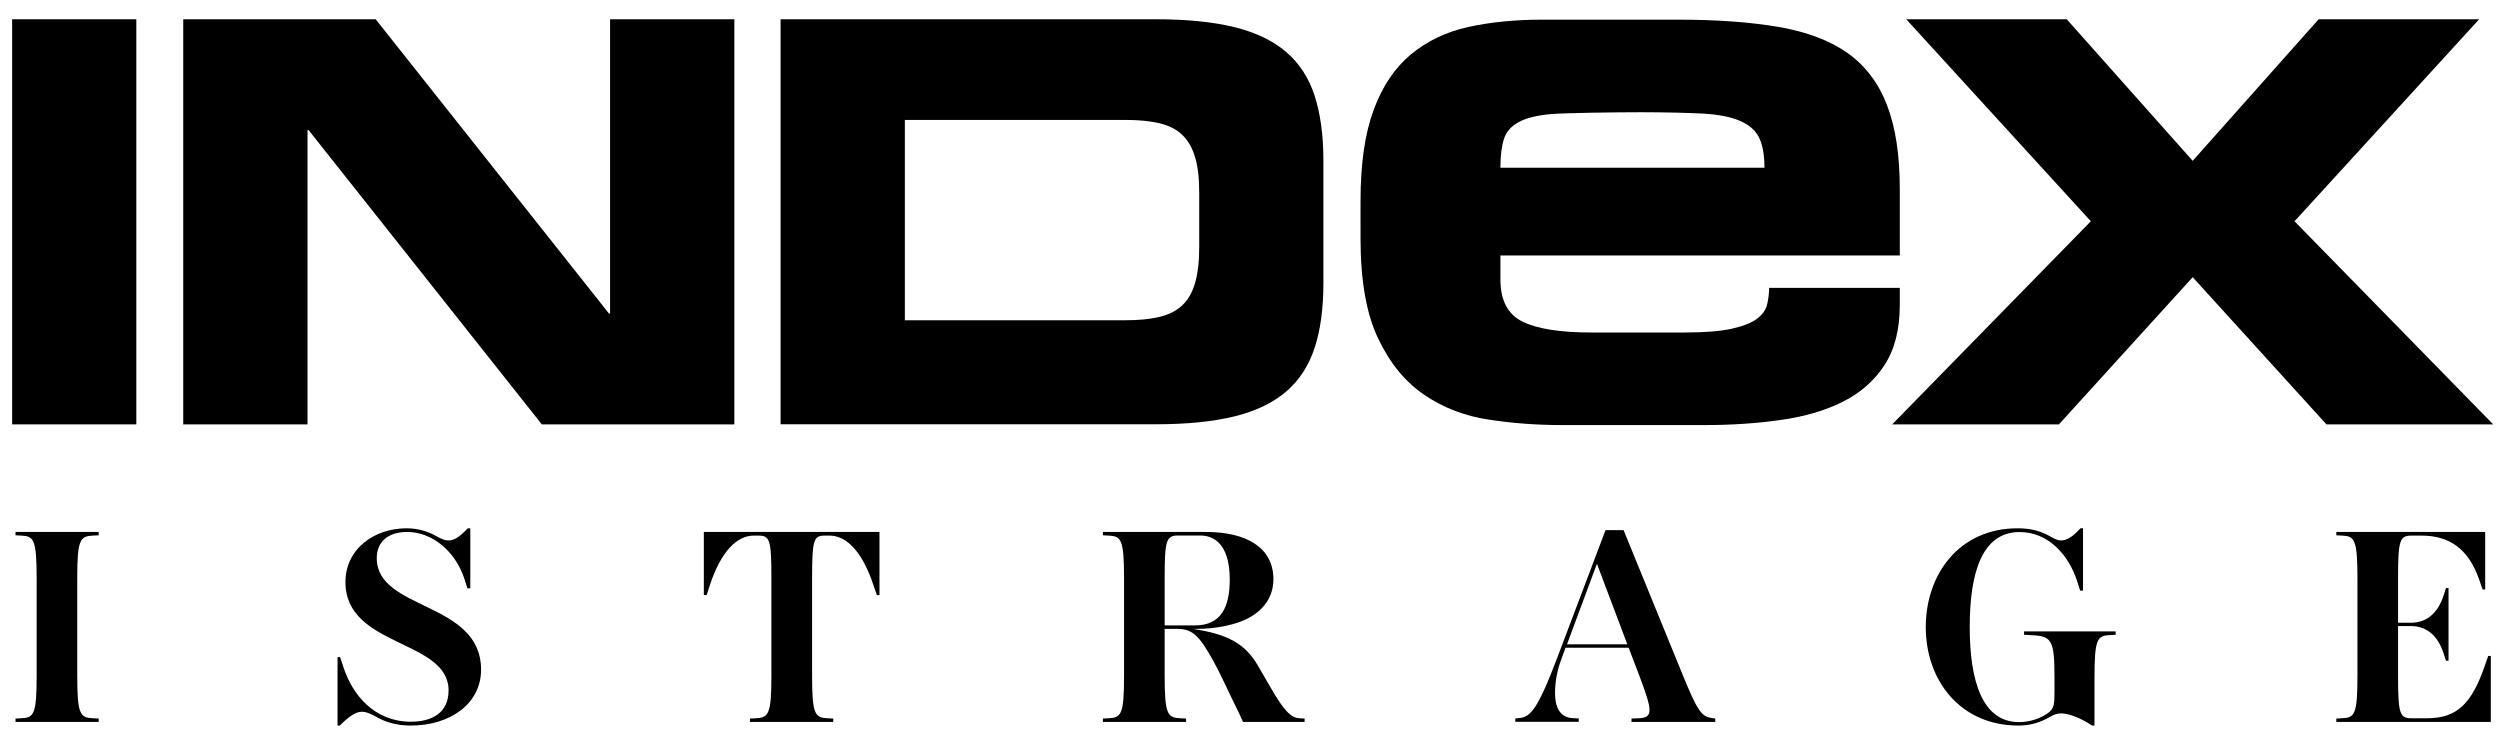
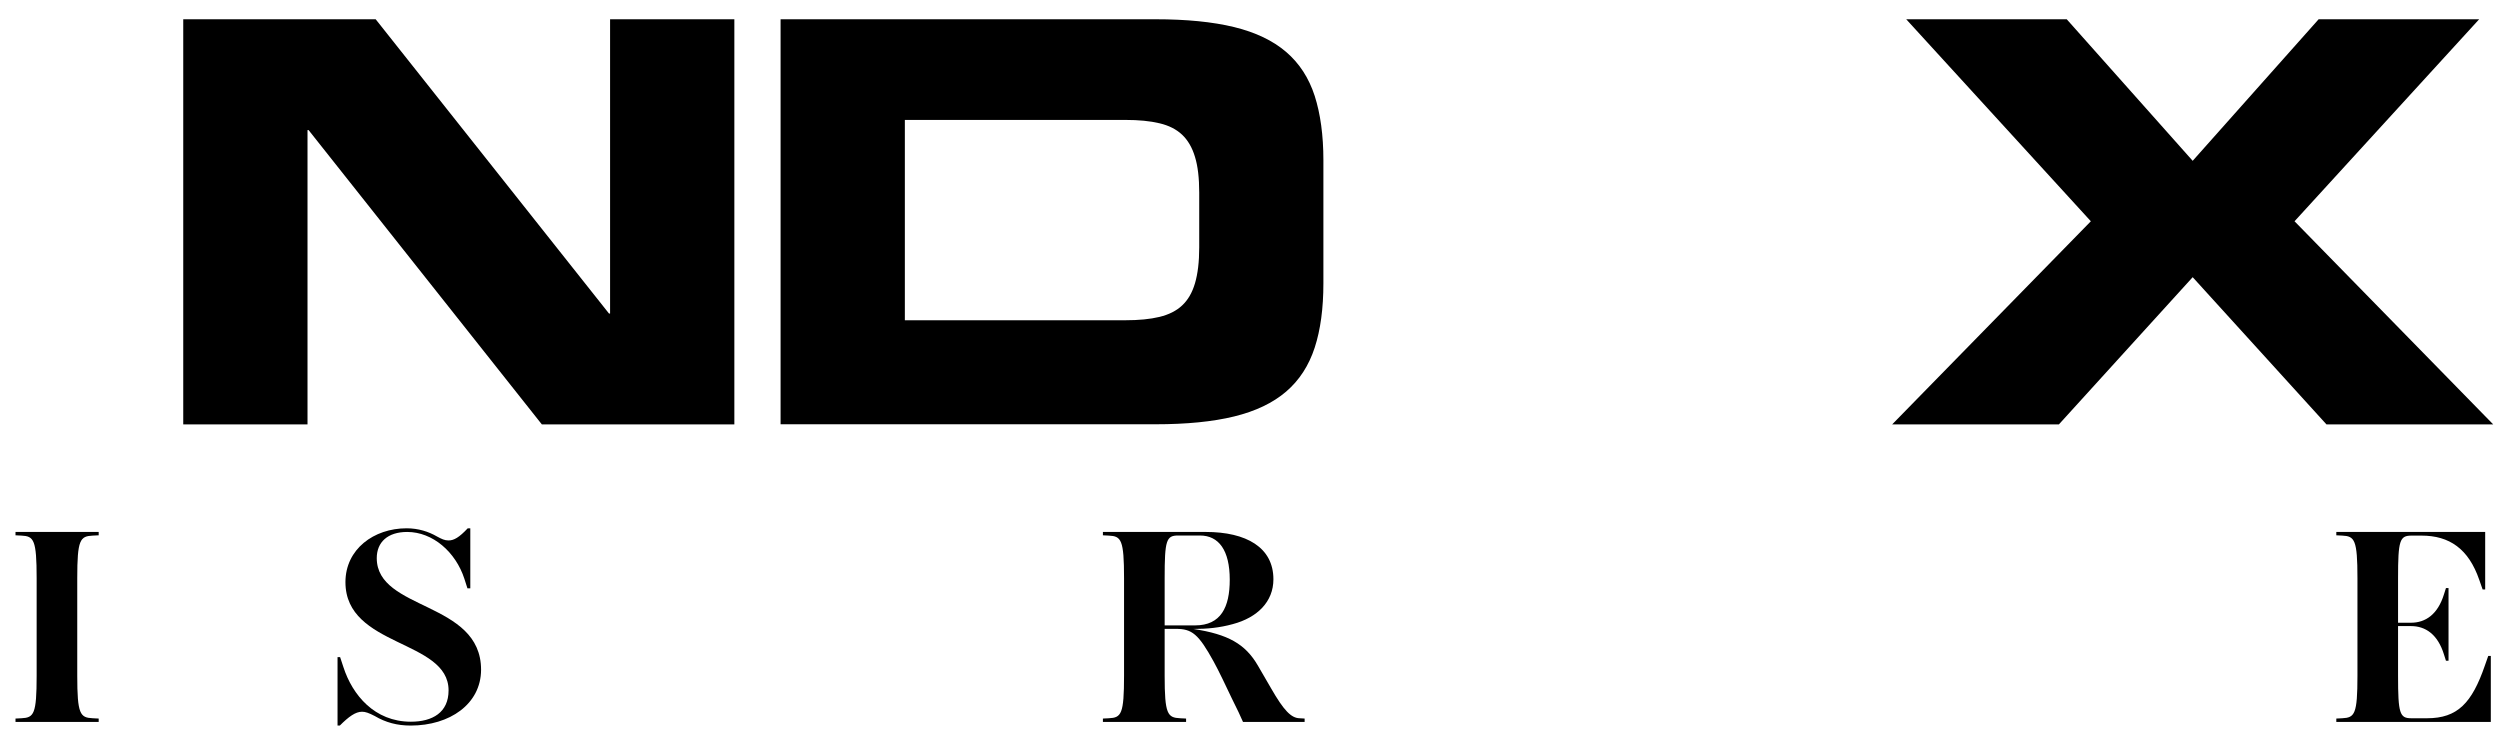
<svg xmlns="http://www.w3.org/2000/svg" version="1.1" id="Layer_1" x="0px" y="0px" viewBox="0 0 253.08 75.03" style="enable-background:new 0 0 253.08 75.03;" xml:space="preserve">
  <g>
    <g>
-       <path d="M1.23,1.95H13.8v41.01H1.23V1.95z" />
      <path d="M18.55,1.95h19.48l23.62,29.79h0.11V1.95h12.58v41.01H54.85L31.24,13.17h-0.11v29.79H18.55V1.95z" />
      <path d="M79.02,1.95h37.95c3.13,0,5.78,0.26,7.96,0.79c2.17,0.53,3.93,1.37,5.27,2.52c1.34,1.15,2.3,2.63,2.89,4.45    c0.58,1.81,0.88,3.99,0.88,6.51v12.46c0,2.53-0.29,4.7-0.88,6.51c-0.59,1.81-1.55,3.3-2.89,4.45c-1.34,1.15-3.1,1.99-5.27,2.52    c-2.17,0.53-4.82,0.79-7.96,0.79H79.02V1.95z M91.6,32.42h22.32c1.36,0,2.51-0.11,3.46-0.34c0.94-0.23,1.71-0.61,2.29-1.16    c0.59-0.55,1.02-1.29,1.3-2.24c0.28-0.95,0.43-2.15,0.43-3.63v-5.55c0-1.47-0.14-2.68-0.43-3.62c-0.28-0.94-0.72-1.69-1.3-2.24    c-0.58-0.55-1.35-0.94-2.29-1.16c-0.95-0.23-2.1-0.34-3.46-0.34H91.6V32.42z" />
      <path d="M211.66,22.4L192.97,1.95h16.25l12.75,14.33l12.75-14.33h16.25L232.28,22.4l20.11,20.56h-16.88l-13.54-14.9l-13.54,14.9    h-16.88L211.66,22.4z" />
      <g>
-         <path d="M137.73,20.33c0-3.74,0.44-6.81,1.33-9.21c0.88-2.39,2.14-4.26,3.78-5.62c1.64-1.35,3.57-2.28,5.81-2.77     c2.24-0.49,4.73-0.74,7.49-0.74h13.71c3.95,0,7.36,0.25,10.22,0.74c2.86,0.5,5.19,1.38,6.98,2.65c1.79,1.28,3.12,3.03,3.98,5.27     c0.86,2.24,1.29,5.07,1.29,8.5v6.71h-40.43v2.42c0,2.13,0.75,3.56,2.26,4.29c1.51,0.73,3.82,1.09,6.94,1.09h9.49     c2.03,0,3.61-0.13,4.76-0.39c1.15-0.26,1.99-0.6,2.54-1.01c0.55-0.42,0.88-0.9,1.01-1.44c0.13-0.55,0.2-1.1,0.2-1.68h13.23v1.72     c0,2.5-0.52,4.54-1.56,6.12c-1.04,1.59-2.46,2.82-4.25,3.71c-1.79,0.89-3.89,1.5-6.28,1.83c-2.39,0.34-4.94,0.51-7.65,0.51     h-14.49c-2.49,0-4.95-0.18-7.37-0.55c-2.42-0.36-4.59-1.19-6.52-2.5c-1.93-1.3-3.49-3.2-4.68-5.7c-1.2-2.5-1.79-5.88-1.79-10.14     V20.33z M178.62,16.98c0-1.2-0.16-2.16-0.47-2.89c-0.31-0.73-0.88-1.3-1.72-1.72c-0.83-0.42-1.95-0.69-3.35-0.82     c-1.4-0.13-4.83-0.19-7.01-0.19c-2.44,0-7.64,0.07-9.07,0.19c-1.43,0.13-2.52,0.4-3.28,0.82c-0.76,0.42-1.25,0.99-1.48,1.72     c-0.23,0.73-0.35,1.69-0.35,2.89H178.62z" />
-       </g>
+         </g>
    </g>
    <g>
      <path d="M1.57,73.08v-0.34l0.6-0.03c1.26-0.06,1.54-0.4,1.54-4.31v-9.87c0-3.91-0.29-4.25-1.54-4.31l-0.6-0.03v-0.34h8.42v0.34    l-0.6,0.03c-1.28,0.06-1.57,0.4-1.57,4.31v9.87c0,3.91,0.29,4.25,1.57,4.31l0.6,0.03v0.34H1.57z" />
      <path d="M41.58,73.45c-1.37,0-2.54-0.31-3.65-0.97c-0.6-0.31-0.94-0.43-1.28-0.43c-0.66,0-1.34,0.49-2.25,1.4h-0.23v-6.93h0.26    l0.34,1.03c0.91,2.8,3.14,5.51,6.82,5.51c2.2,0,3.82-0.94,3.82-3.17c0-5.17-10.44-4.34-10.44-10.96c0-3.34,2.88-5.45,6.19-5.45    c1.2,0,2.23,0.34,3.08,0.83c0.48,0.26,0.77,0.4,1.17,0.4c0.54,0,1.08-0.31,1.94-1.23h0.26v6.08h-0.29l-0.31-0.97    c-0.88-2.71-3.2-4.74-5.79-4.74c-1.97,0-3.08,1.03-3.08,2.65c0,5.34,10.56,4.34,10.56,11.3C48.69,71.28,45.52,73.45,41.58,73.45z" />
-       <path d="M75.92,73.08v-0.34l0.6-0.03c1.28-0.06,1.57-0.4,1.57-4.31v-9.93c0-3.85-0.17-4.25-1.31-4.25h-0.48    c-1.68,0-3.31,1.57-4.45,5.05l-0.31,0.97h-0.29v-6.39h17.78v6.39h-0.26l-0.34-0.97c-1.14-3.48-2.77-5.05-4.45-5.05h-0.49    c-1.11,0-1.28,0.4-1.28,4.25v9.93c0,3.91,0.29,4.25,1.54,4.31l0.6,0.03v0.34H75.92z" />
      <path d="M125.83,73.08c-0.23-0.54-0.57-1.26-1.14-2.4c-0.51-1.08-1.34-2.83-1.83-3.71c-1.54-2.8-2.2-3.31-3.82-3.31h-1.14v4.74    c0,3.91,0.29,4.25,1.57,4.31l0.6,0.03v0.34h-8.42v-0.34l0.6-0.03c1.26-0.06,1.54-0.4,1.54-4.31v-9.87c0-3.91-0.29-4.25-1.54-4.31    l-0.6-0.03v-0.34h10.41c4.11,0,6.85,1.57,6.85,4.79c0,2.28-1.63,3.88-4.11,4.54c-1.34,0.37-2.6,0.49-3.99,0.49    c3.51,0.54,5.25,1.51,6.53,3.71l1.34,2.31c1.28,2.23,2.03,3,2.88,3.02l0.51,0.03v0.34H125.83z M121.47,54.21h-2.2    c-1.2,0-1.37,0.46-1.37,4.31v4.79h3.08c2.62,0,3.51-1.85,3.51-4.62C124.49,55.7,123.38,54.21,121.47,54.21z" />
-       <path d="M165.16,73.08v-0.34l0.74-0.03c1.51-0.06,1.37-0.8,0.03-4.37l-1.06-2.77h-6.39l-0.4,1.11c-0.46,1.2-0.66,2.37-0.66,3.51    c0,1.37,0.48,2.45,1.8,2.51l0.6,0.03v0.34h-6.42v-0.34l0.31-0.03c1.14-0.09,1.85-0.6,3.94-6.13l4.88-12.9h1.83l5.91,14.47    c1.65,4.08,2.03,4.42,3.14,4.57l0.23,0.03v0.34H165.16z M158.63,65.23h6.11l-3.08-8.16L158.63,65.23z" />
-       <path d="M211.79,73.45c-1.26-0.83-2.4-1.23-3.14-1.23c-0.4,0-0.71,0.11-1.17,0.37c-0.88,0.51-1.88,0.86-3.14,0.86    c-5.94,0-9.39-4.62-9.39-9.96c0-5.31,3.34-10.01,9.3-10.01c1.4,0,2.4,0.31,3.25,0.8c0.49,0.26,0.77,0.43,1.14,0.43    c0.57,0,1.11-0.31,1.97-1.23h0.26v6.31h-0.29l-0.31-0.97c-0.86-2.65-2.91-4.96-5.82-4.96c-3.82,0-5.05,4.14-5.05,9.62    c0,5.42,1.26,9.62,4.99,9.62c1.11,0,2.14-0.37,2.88-0.88c0.66-0.46,0.71-0.86,0.71-2.11V68.6c0-3.91-0.29-4.22-2.48-4.31    l-0.6-0.03v-0.34h9.27v0.34l-0.6,0.03c-1.26,0.06-1.54,0.4-1.54,4.31v4.85H211.79z" />
      <path d="M236.51,73.08v-0.34l0.6-0.03c1.26-0.06,1.54-0.4,1.54-4.31v-9.87c0-3.91-0.29-4.25-1.54-4.31l-0.6-0.03v-0.34h15.07v5.82    h-0.26l-0.34-0.97c-1.08-3.14-3.02-4.48-5.85-4.48h-1c-1.2,0-1.37,0.46-1.37,4.31v4.51h1.31c1.46,0,2.71-0.83,3.34-2.88l0.2-0.63    h0.26v7.36h-0.26l-0.2-0.63c-0.63-2.05-1.88-2.88-3.34-2.88h-1.31v5.02c0,3.85,0.17,4.31,1.34,4.31h1.6    c3.08,0,4.54-1.54,5.85-5.34l0.34-0.97h0.26v6.68H236.51z" />
    </g>
  </g>
</svg>